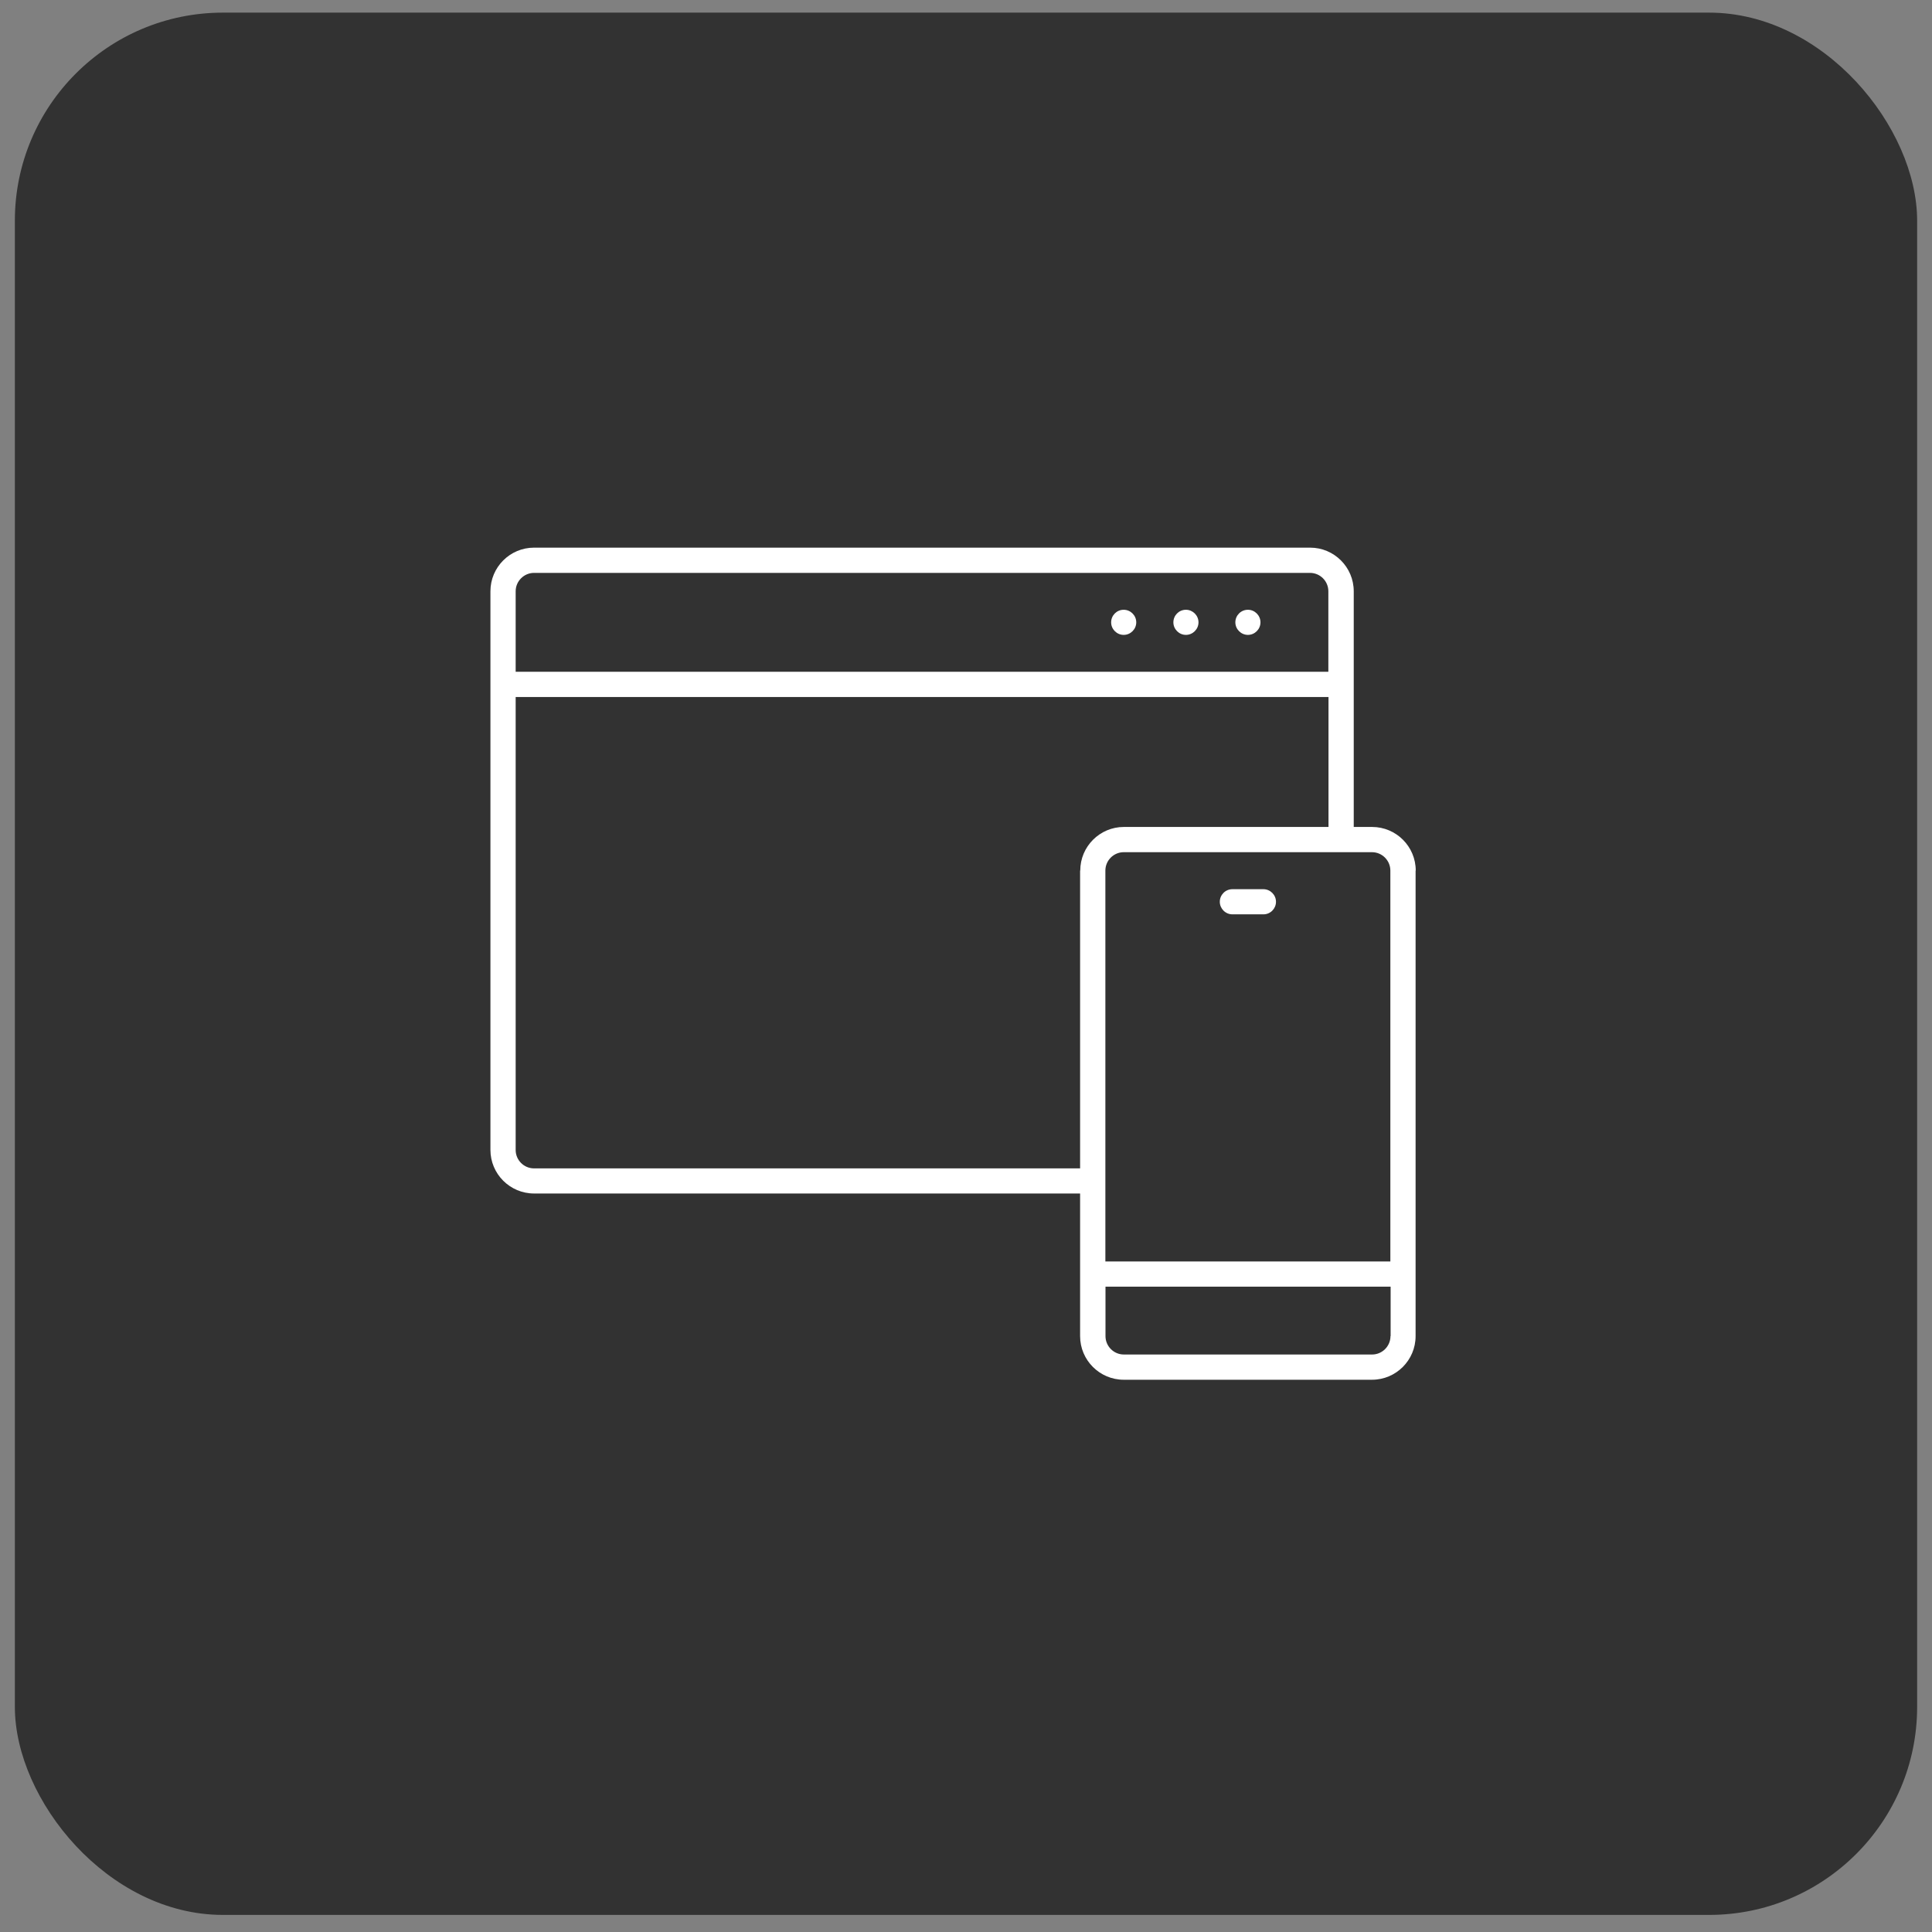
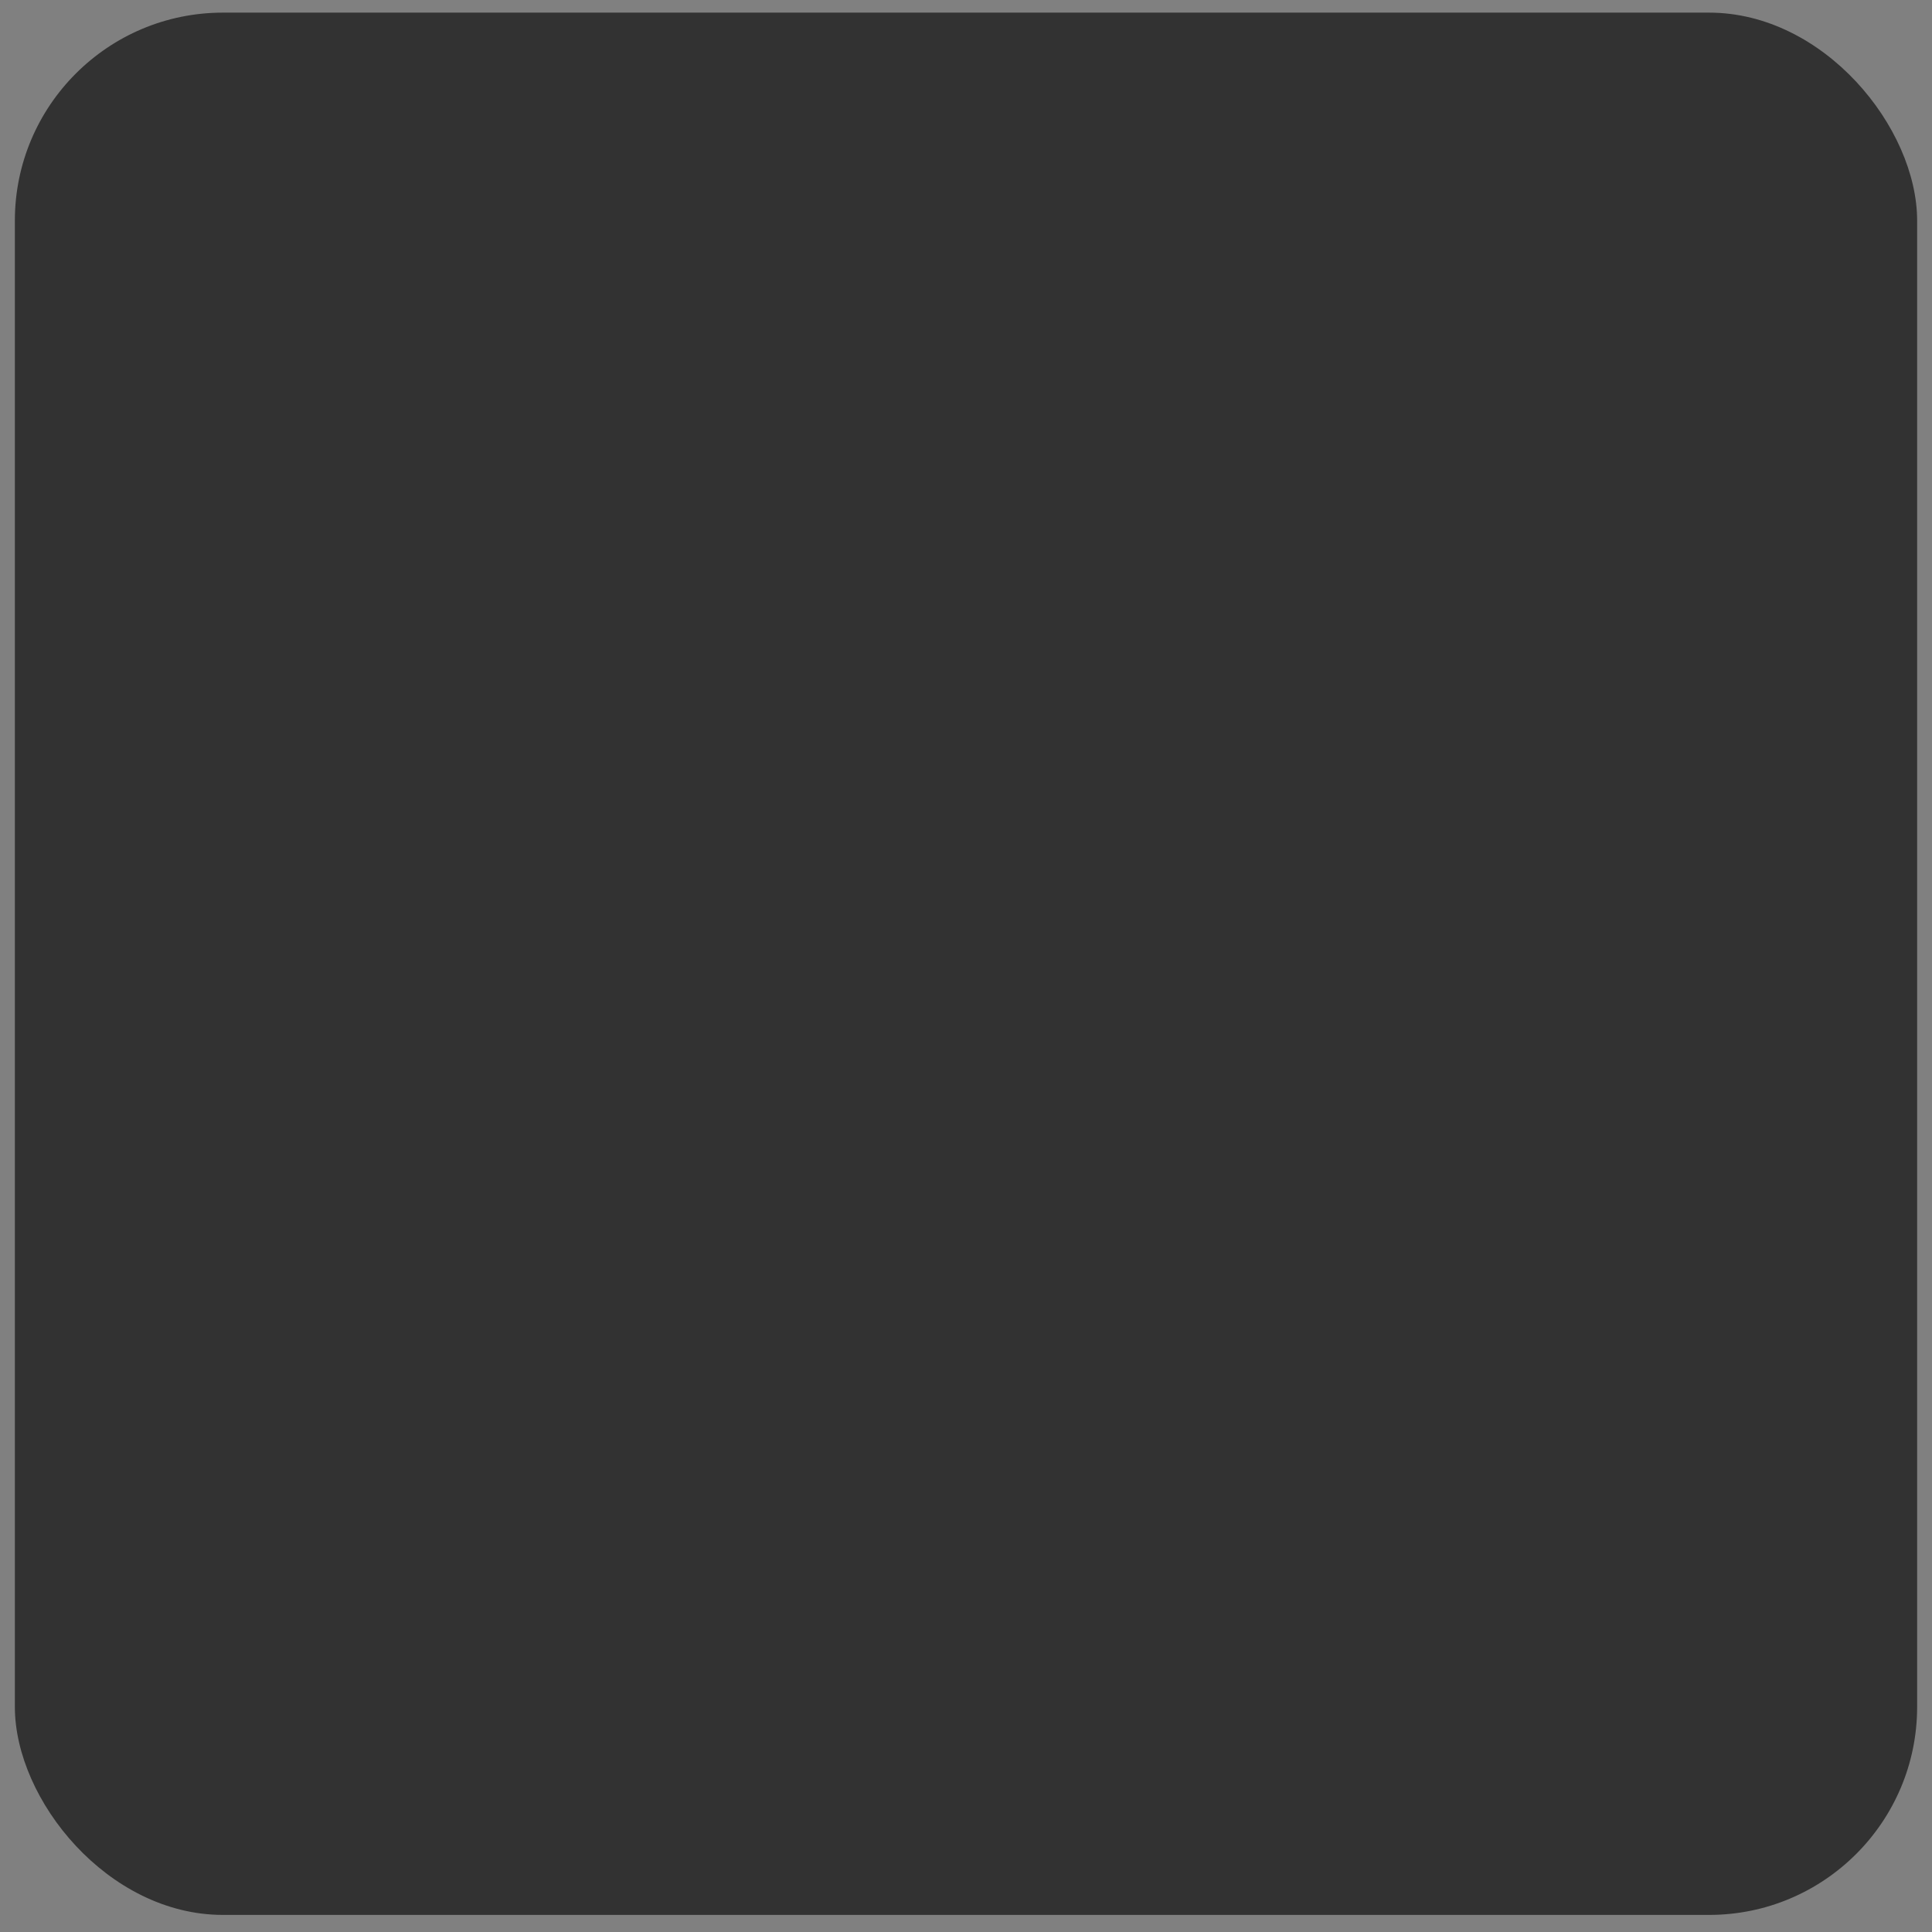
<svg xmlns="http://www.w3.org/2000/svg" width="65" height="65" viewBox="0 0 65 65" fill="none">
  <rect x="0" y="0" width="65" height="65" fill="#808080" stroke="none" />
  <rect x="0.5" y="0.425" width="64" height="64" rx="7" fill="#323232" />
  <g clip-path="url(#clip0_4296_23967)">
    <path d="M47.631 29.29C47.631 28.48 46.973 27.822 46.163 27.822H45.545V19.892C45.545 19.083 44.887 18.425 44.078 18.425H17.968C17.158 18.425 16.5 19.083 16.5 19.892V38.687C16.5 39.496 17.158 40.154 17.968 40.154H36.339V44.953C36.339 45.762 36.998 46.42 37.807 46.42H46.159C46.968 46.42 47.626 45.762 47.626 44.953V29.29H47.631ZM17.349 19.892C17.349 19.55 17.63 19.274 17.968 19.274H44.073C44.416 19.274 44.691 19.554 44.691 19.892V22.601H17.349V19.892ZM36.339 29.29V39.309H17.968C17.625 39.309 17.349 39.029 17.349 38.691V23.45H44.696V27.822H37.811C37.002 27.822 36.344 28.48 36.344 29.29H36.339ZM46.781 44.953C46.781 45.295 46.501 45.571 46.163 45.571H37.811C37.469 45.571 37.193 45.291 37.193 44.953V43.289H46.786V44.953H46.781ZM46.781 42.44H37.189V29.29C37.189 28.947 37.469 28.671 37.807 28.671H46.159C46.501 28.671 46.777 28.951 46.777 29.29V42.44H46.781Z" fill="white" />
    <path d="M41.462 30.762H42.507C42.742 30.762 42.929 30.57 42.929 30.339C42.929 30.108 42.738 29.916 42.507 29.916H41.462C41.226 29.916 41.039 30.108 41.039 30.339C41.039 30.57 41.23 30.762 41.462 30.762Z" fill="white" />
    <path d="M41.985 20.515C41.749 20.515 41.562 20.706 41.562 20.938C41.562 21.169 41.754 21.36 41.985 21.36C42.216 21.36 42.407 21.169 42.407 20.938C42.407 20.706 42.216 20.515 41.985 20.515Z" fill="white" />
    <path d="M39.899 20.515C39.663 20.515 39.477 20.706 39.477 20.938C39.477 21.169 39.668 21.36 39.899 21.36C40.13 21.36 40.322 21.169 40.322 20.938C40.322 20.706 40.13 20.515 39.899 20.515Z" fill="white" />
    <path d="M37.805 20.515C37.57 20.515 37.383 20.706 37.383 20.938C37.383 21.169 37.574 21.36 37.805 21.36C38.037 21.36 38.228 21.169 38.228 20.938C38.228 20.706 38.037 20.515 37.805 20.515Z" fill="white" />
  </g>
  <defs>
    <clipPath id="clip0_4296_23967">
-       <rect width="31.131" height="28" fill="white" transform="translate(16.5 18.425)" />
-     </clipPath>
+       </clipPath>
  </defs>
</svg>